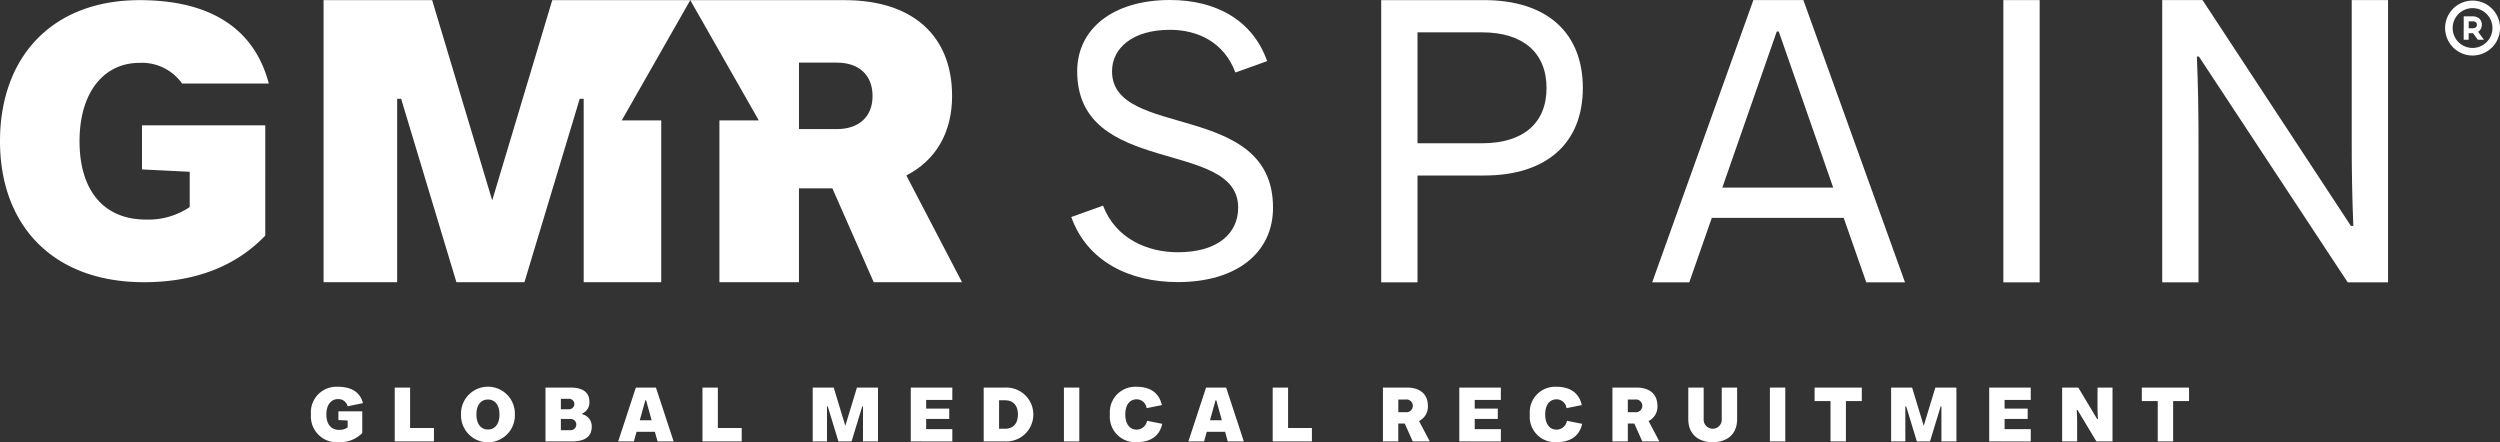
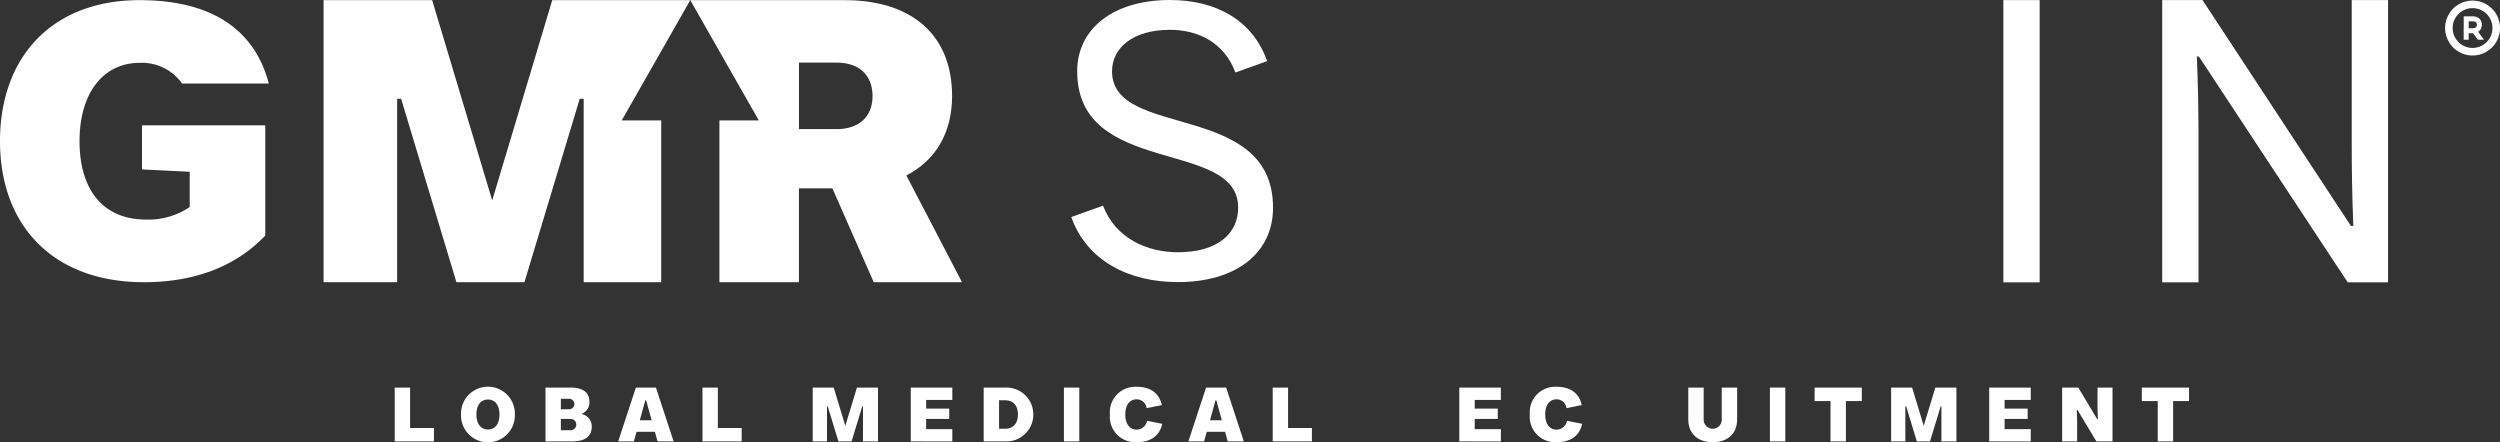
<svg xmlns="http://www.w3.org/2000/svg" width="351.726" height="62.213" viewBox="0 0 351.726 62.213">
  <rect x="0" y="0" width="351.726" height="62.213" fill="#333333" stroke="none" />
  <defs>
    <clipPath id="clip-path">
      <rect id="Rectángulo_39" data-name="Rectángulo 39" width="351.726" height="62.213" fill="none" />
    </clipPath>
  </defs>
  <g id="Grupo_21" data-name="Grupo 21" clip-path="url(#clip-path)">
    <path id="Trazado_139" data-name="Trazado 139" d="M130.917,30.532l4.464-1.6c1.764,4.629,6.227,6.558,10.526,6.558,5.677,0,8.487-2.7,8.487-6.281,0-9.756-22.65-4.245-22.65-19.179C131.744,4.079,136.759,0,144.8,0c6.447,0,11.628,2.81,13.668,8.6l-4.465,1.6c-1.6-4.3-5.347-6.005-9.2-6.005-5.291,0-8.157,2.59-8.157,5.843,0,9.589,22.65,4.078,22.65,19.179,0,6.392-5.181,10.471-13.392,10.471-6.889,0-12.786-2.976-14.99-9.149" transform="translate(19.806 0)" fill="#fff" />
-     <path id="Trazado_140" data-name="Trazado 140" d="M168.787,39.724V.013h14.467c8.794,0,13.9,4.538,13.9,12.367,0,7.772-5.106,12.311-13.9,12.311h-9.361V39.724Zm5.106-19.572h9.133c5.674,0,9.021-2.78,9.021-7.772s-3.348-7.829-9.021-7.829h-9.133Z" transform="translate(25.535 0.002)" fill="#fff" />
-     <path id="Trazado_141" data-name="Trazado 141" d="M232.023,39.724l-3.178-9.078H210.294l-3.176,9.078H201.9L216.139.012h7.034l14.3,39.712ZM211.77,26.393h15.6L219.712,4.436h-.284Z" transform="translate(30.544 0.002)" fill="#fff" />
    <rect id="Rectángulo_36" data-name="Rectángulo 36" width="5.106" height="39.712" transform="translate(281.854 0.014)" fill="#fff" />
    <path id="Trazado_142" data-name="Trazado 142" d="M264.229,39.724V.012H269.9l20.876,31.77h.341c-.17-4.2-.227-7.83-.227-11.743V.012H296V39.724h-5.672L269.391,7.954h-.284c.17,4.255.228,7.772.228,11.745V39.724Z" transform="translate(39.974 0.002)" fill="#fff" />
    <path id="Trazado_143" data-name="Trazado 143" d="M114.754,24.68c4.085-2.1,6.435-5.954,6.435-11.169,0-8.675-5.763-13.493-15.107-13.493H84.353l4.819,8.457,4.819,8.458H88.455V39.7h11.19V26.493h4.7l5.82,13.211h12.421Zm-9.792-6.52H99.646V8.806h5.317c3.077,0,5.036,1.7,5.036,4.705,0,2.947-1.958,4.649-5.036,4.649" transform="translate(12.761 0.003)" fill="#fff" />
    <path id="Trazado_144" data-name="Trazado 144" d="M71.715.018,63.267,28.194,54.818.018H39.543V39.7H49.894v-25.8h.56l7.778,25.8H67.8l7.778-25.8h.56V39.7H87.047V16.933H81.494l4.819-8.457L91.133.018H71.715Z" transform="translate(5.982 0.003)" fill="#fff" />
    <path id="Trazado_145" data-name="Trazado 145" d="M19.976,17.632v6.2l6.714.332v4.961a10.367,10.367,0,0,1-6.155,1.763c-5.93,0-9.345-4.078-9.345-11.024s3.471-11.024,8.45-11.024a6.931,6.931,0,0,1,5.979,2.909h12.2C35.8,4.094,29.707.018,19.641.018,7.275.018,0,8.065,0,19.86S7.387,39.7,20.257,39.7c6.546,0,12.588-1.874,17.064-6.559V17.632Z" transform="translate(0 0.003)" fill="#fff" />
    <path id="Trazado_146" data-name="Trazado 146" d="M298.8,3.934A3.863,3.863,0,1,1,302.652,7.8,3.869,3.869,0,0,1,298.8,3.934m6.661,0a2.8,2.8,0,1,0-2.8,2.8,2.8,2.8,0,0,0,2.8-2.8" transform="translate(45.203 0.011)" fill="#fff" />
    <path id="Trazado_147" data-name="Trazado 147" d="M301.074,3.639c0-.539,0-1.076,0-1.614,0-.03.015-.029.036-.029h.481c.254,0,.51,0,.764,0a1.494,1.494,0,0,1,.7.172,1.007,1.007,0,0,1,.493.57,1.324,1.324,0,0,1,.047.686,1.076,1.076,0,0,1-.365.648,1.2,1.2,0,0,1-.1.073c-.022.014-.028.025-.009.05q.385.527.769,1.055c.008.009.023.017.018.03s-.025.008-.038.008H303.1a.078.078,0,0,1-.071-.037c-.2-.282-.412-.564-.617-.847a.076.076,0,0,0-.071-.036c-.175,0-.351,0-.526,0-.035,0-.045.009-.045.045,0,.279,0,.558,0,.837,0,.029-.008.037-.037.037q-.314,0-.629,0c-.025,0-.035-.006-.035-.033q0-.81,0-1.618Zm.7-.455h0c0,.15,0,.3,0,.45,0,.032.01.039.039.039h.485a1.013,1.013,0,0,0,.321-.045.416.416,0,0,0,.267-.228.608.608,0,0,0,.035-.317.371.371,0,0,0-.166-.28.668.668,0,0,0-.321-.1c-.2-.015-.41,0-.614-.008-.035,0-.046.007-.046.044,0,.149,0,.3,0,.447" transform="translate(45.548 0.302)" fill="#fff" />
-     <path id="Trazado_148" data-name="Trazado 148" d="M38,51.166a3.588,3.588,0,0,1,3.8-3.9c1.948,0,3.128.8,3.517,2.3l-2.154.443A1.331,1.331,0,0,0,41.8,49c-.962,0-1.634.8-1.634,2.164s.66,2.164,1.806,2.164a1.977,1.977,0,0,0,1.19-.347V52.01l-1.3-.064V50.722h3.356v3.052a4.364,4.364,0,0,1-3.3,1.288A3.631,3.631,0,0,1,38,51.166" transform="translate(5.749 7.151)" fill="#fff" />
    <path id="Trazado_149" data-name="Trazado 149" d="M48.236,54.939V47.364H50.4v5.682h3.355v1.894Z" transform="translate(7.297 7.165)" fill="#fff" />
    <path id="Trazado_150" data-name="Trazado 150" d="M56.339,51.166a3.789,3.789,0,1,1,7.574,0,3.789,3.789,0,1,1-7.574,0m5.41,0c0-1.331-.638-2.11-1.622-2.11s-1.623.779-1.623,2.11.638,2.11,1.623,2.11,1.622-.779,1.622-2.11" transform="translate(8.523 7.151)" fill="#fff" />
    <path id="Trazado_151" data-name="Trazado 151" d="M66.66,54.939V47.364h3.529c1.656,0,2.65.617,2.65,2a1.672,1.672,0,0,1-1.006,1.644v.109a1.717,1.717,0,0,1,1.332,1.742c0,1.3-.813,2.078-2.8,2.078Zm2.164-4.525h1.1a.738.738,0,1,0,0-1.471h-1.1Zm0,2.944h1.31a.793.793,0,1,0,0-1.58h-1.31Z" transform="translate(10.085 7.165)" fill="#fff" />
    <path id="Trazado_152" data-name="Trazado 152" d="M81.083,54.939l-.378-1.353H78.129l-.379,1.353H75.542l2.49-7.575h2.824l2.489,7.575Zm-2.5-2.976H80.25l-.778-2.814h-.108Z" transform="translate(11.428 7.165)" fill="#fff" />
    <path id="Trazado_153" data-name="Trazado 153" d="M85.844,54.939V47.364h2.164v5.682h3.355v1.894Z" transform="translate(12.987 7.165)" fill="#fff" />
    <path id="Trazado_154" data-name="Trazado 154" d="M99.315,54.939V47.364h2.954l1.634,5.379,1.635-5.379H108.5v7.575h-2.11V50.015h-.107l-1.5,4.924h-1.85l-1.5-4.924h-.108v4.924Z" transform="translate(15.025 7.165)" fill="#fff" />
    <path id="Trazado_155" data-name="Trazado 155" d="M111.3,54.939V47.364h5.844V49.1h-3.68v1.223h3.247v1.451h-3.247v1.439h3.68v1.732Z" transform="translate(16.838 7.165)" fill="#fff" />
    <path id="Trazado_156" data-name="Trazado 156" d="M120.21,54.939V47.364h3.03a3.791,3.791,0,1,1,0,7.575Zm2.164-1.786h.866c1.116,0,1.787-.736,1.787-2s-.671-2-1.787-2h-.866Z" transform="translate(18.186 7.165)" fill="#fff" />
    <rect id="Rectángulo_37" data-name="Rectángulo 37" width="2.164" height="7.575" transform="translate(149.684 54.529)" fill="#fff" />
    <path id="Trazado_157" data-name="Trazado 157" d="M135.636,51.166a3.575,3.575,0,0,1,3.766-3.9c1.936,0,3.171.9,3.539,2.575l-2.144.433a1.414,1.414,0,0,0-1.4-1.245c-.984,0-1.6.79-1.6,2.132s.617,2.132,1.6,2.132a1.491,1.491,0,0,0,1.461-1.245l2.141.432c-.378,1.689-1.622,2.577-3.6,2.577a3.575,3.575,0,0,1-3.766-3.9" transform="translate(20.52 7.151)" fill="#fff" />
    <path id="Trazado_158" data-name="Trazado 158" d="M150.765,54.939l-.378-1.353h-2.577l-.379,1.353h-2.208l2.49-7.575h2.824l2.489,7.575Zm-2.5-2.976h1.666l-.778-2.814h-.108Z" transform="translate(21.97 7.165)" fill="#fff" />
    <path id="Trazado_159" data-name="Trazado 159" d="M155.526,54.939V47.364h2.164v5.682h3.355v1.894Z" transform="translate(23.529 7.165)" fill="#fff" />
-     <path id="Trazado_160" data-name="Trazado 160" d="M169,54.939V47.364H172.4c1.808,0,2.922.92,2.922,2.575a2.249,2.249,0,0,1-1.245,2.132l1.515,2.868h-2.4l-1.126-2.521h-.91v2.521Zm2.164-4.112h1.029a.9.9,0,1,0,0-1.786H171.16Z" transform="translate(25.567 7.165)" fill="#fff" />
    <path id="Trazado_161" data-name="Trazado 161" d="M178.331,54.939V47.364h5.844V49.1H180.5v1.223h3.247v1.451H180.5v1.439h3.68v1.732Z" transform="translate(26.979 7.165)" fill="#fff" />
    <path id="Trazado_162" data-name="Trazado 162" d="M186.951,51.166a3.575,3.575,0,0,1,3.766-3.9c1.936,0,3.171.9,3.539,2.575l-2.144.433a1.414,1.414,0,0,0-1.4-1.245c-.984,0-1.6.79-1.6,2.132s.617,2.132,1.6,2.132a1.491,1.491,0,0,0,1.461-1.245l2.141.432c-.378,1.689-1.622,2.577-3.6,2.577a3.575,3.575,0,0,1-3.766-3.9" transform="translate(28.283 7.151)" fill="#fff" />
-     <path id="Trazado_163" data-name="Trazado 163" d="M197.045,54.939V47.364h3.409c1.808,0,2.922.92,2.922,2.575a2.249,2.249,0,0,1-1.245,2.132l1.515,2.868h-2.4l-1.126-2.521h-.91v2.521Zm2.164-4.112h1.029a.9.9,0,1,0,0-1.786h-1.029Z" transform="translate(29.81 7.165)" fill="#fff" />
    <path id="Trazado_164" data-name="Trazado 164" d="M206.314,51.8V47.364h2.164V51.8a1.274,1.274,0,1,0,2.543,0V47.364h2.164V51.8c0,2.2-1.493,3.247-3.431,3.247S206.314,54,206.314,51.8" transform="translate(31.212 7.165)" fill="#fff" />
    <rect id="Rectángulo_38" data-name="Rectángulo 38" width="2.164" height="7.575" transform="translate(249.009 54.529)" fill="#fff" />
    <path id="Trazado_165" data-name="Trazado 165" d="M223.989,54.939V49.258h-2.24V47.364h6.644v1.894h-2.239v5.682Z" transform="translate(33.547 7.165)" fill="#fff" />
    <path id="Trazado_166" data-name="Trazado 166" d="M231.1,54.939V47.364h2.954l1.634,5.379,1.635-5.379h2.965v7.575h-2.11V50.015h-.107l-1.5,4.924h-1.85l-1.5-4.924H233.1v4.924Z" transform="translate(34.962 7.165)" fill="#fff" />
    <path id="Trazado_167" data-name="Trazado 167" d="M243.087,54.939V47.364h5.844V49.1h-3.68v1.223H248.5v1.451h-3.247v1.439h3.68v1.732Z" transform="translate(36.775 7.165)" fill="#fff" />
    <path id="Trazado_168" data-name="Trazado 168" d="M252,54.939V47.364h2.274l2.65,4.427h.108c-.043-.671-.054-1.256-.054-1.872V47.364h2.11v7.575h-2.271l-2.653-4.426h-.108c.044.67.054,1.245.054,1.872v2.554Z" transform="translate(38.123 7.165)" fill="#fff" />
    <path id="Trazado_169" data-name="Trazado 169" d="M263.977,54.939V49.258h-2.24V47.364h6.644v1.894h-2.239v5.682Z" transform="translate(39.597 7.165)" fill="#fff" />
  </g>
</svg>